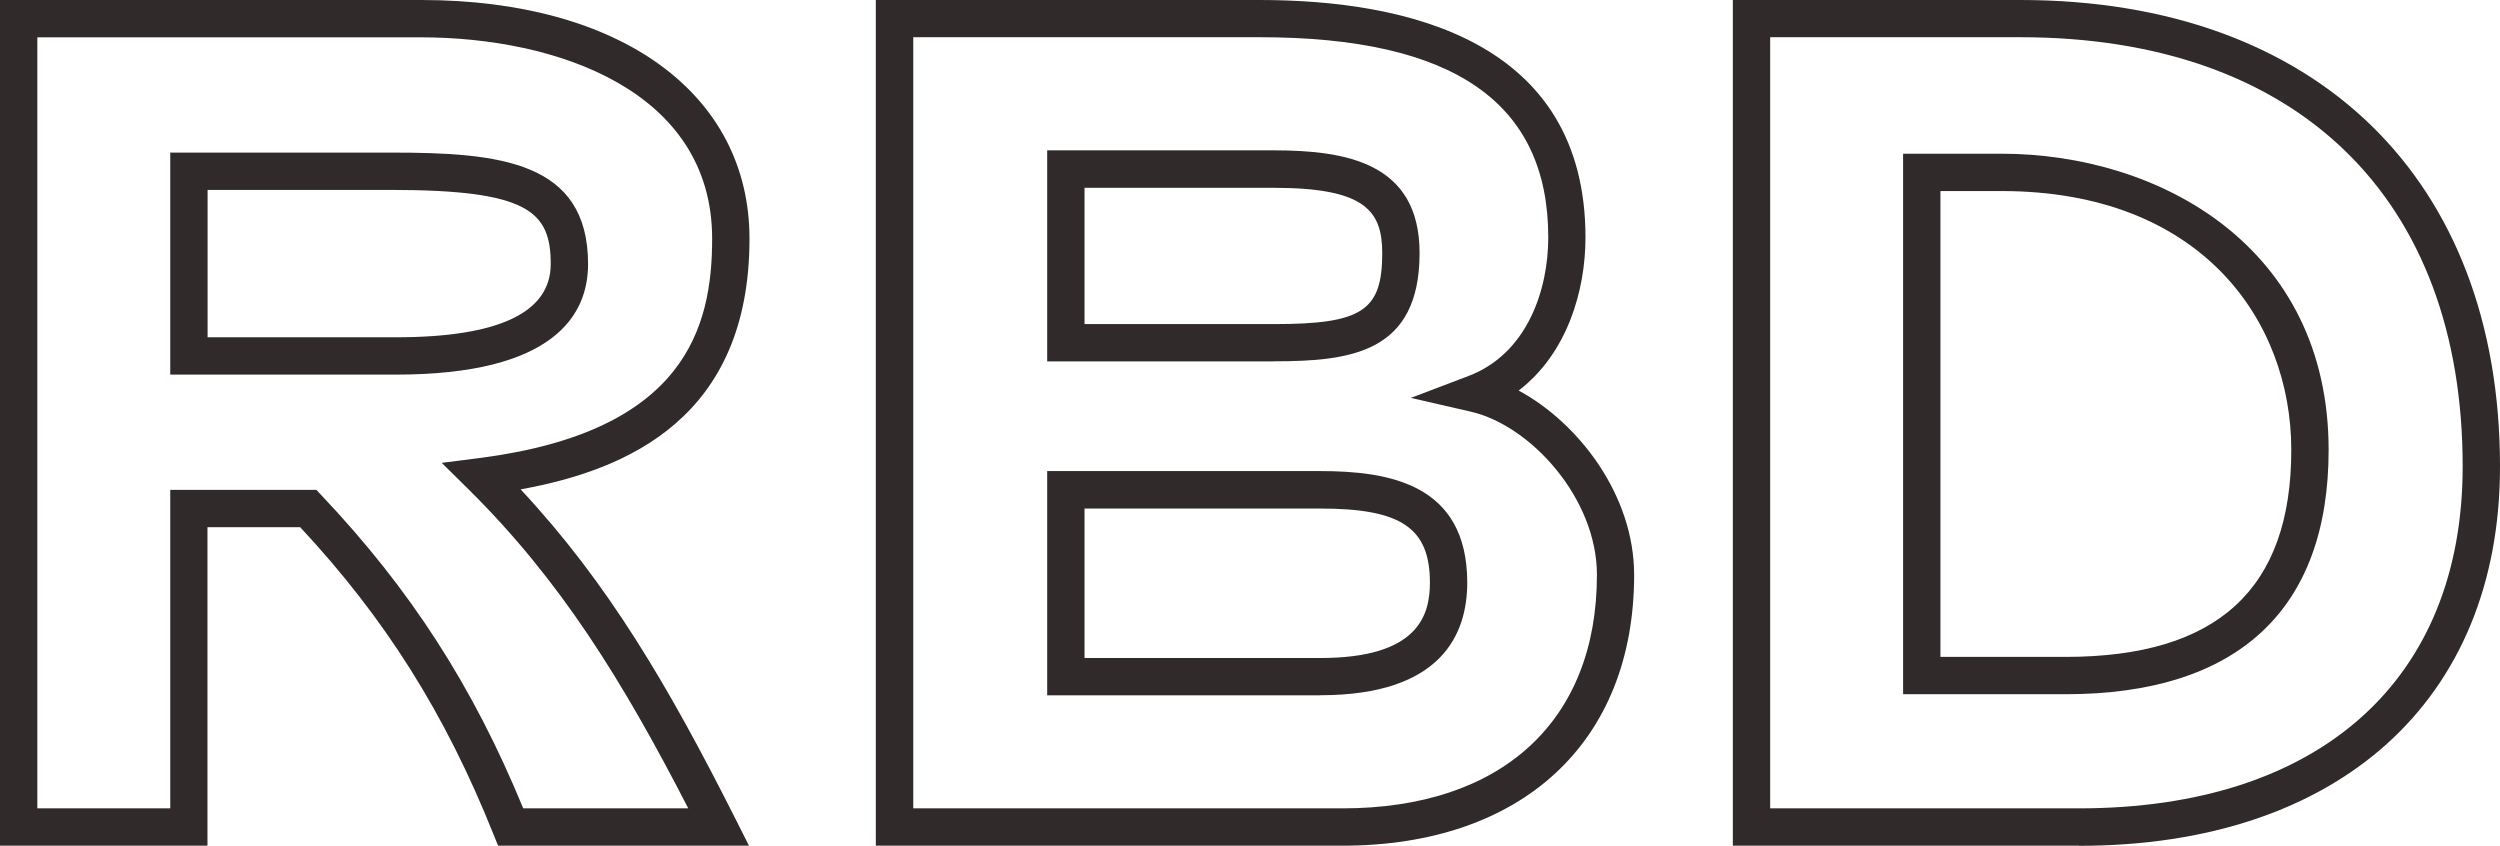
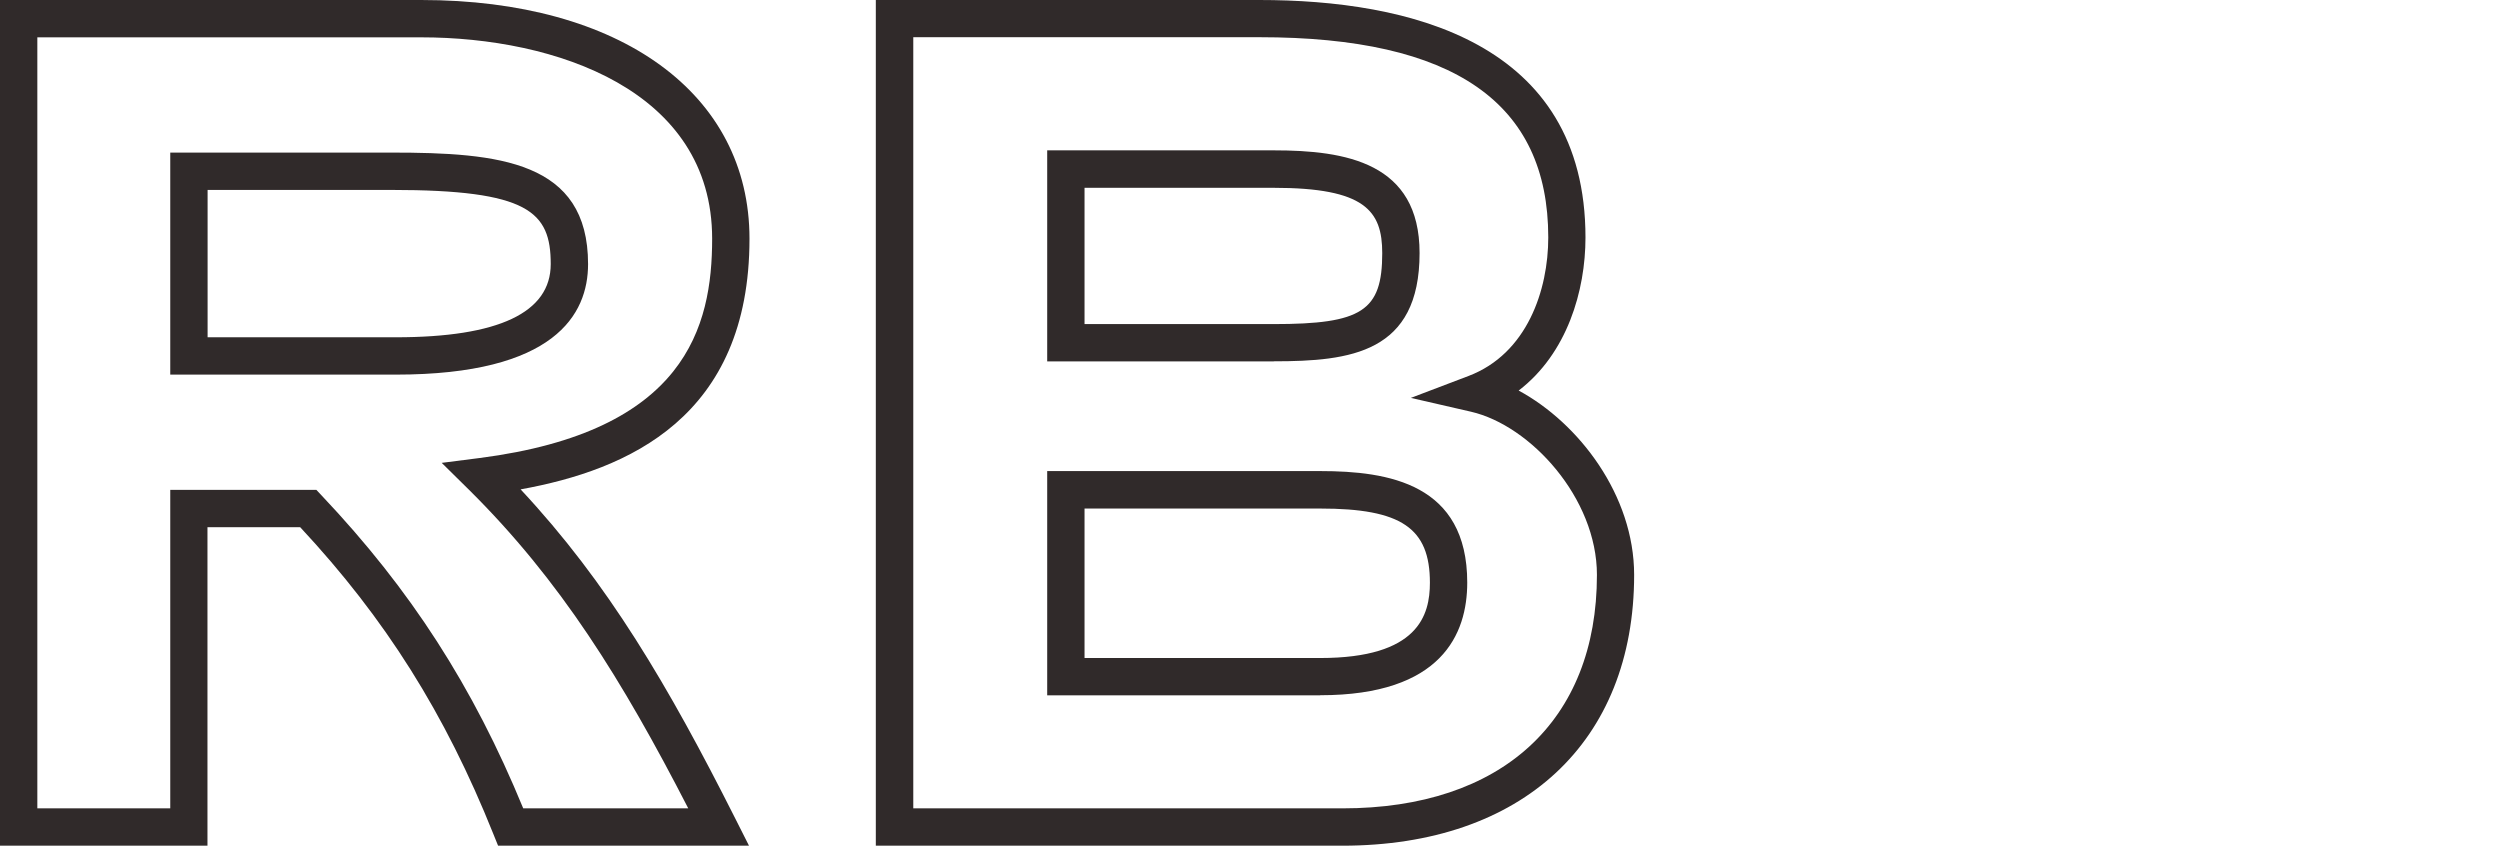
<svg xmlns="http://www.w3.org/2000/svg" id="Layer_2" viewBox="0 0 200.87 67.95">
  <defs>
    <style>.cls-1{fill:#302a2a;}</style>
  </defs>
  <g id="Layer_1-2">
    <g>
      <path class="cls-1" d="m60.18,67.95h-20.16l-.38-.94c-3.87-9.67-8.67-17.3-15.52-24.65h-7.45v25.59H0V0h33.84c16.02,0,26.38,7.53,26.38,19.18,0,14.35-9.77,18.58-18.39,20.14,7.01,7.5,11.88,15.8,17.25,26.45l1.1,2.18Zm-18.13-3h13.25c-5.31-10.32-10.28-18.33-17.62-25.6l-2.19-2.16,3.05-.39c16.56-2.13,18.68-10.53,18.68-17.62,0-11.94-12.59-16.18-23.38-16.18H3v61.95h10.68v-25.59h11.74l.44.47c7.13,7.54,12.15,15.32,16.18,25.12Zm-10.25-34.85H13.68V12.26h17.76c8.65,0,15.81.67,15.81,8.96,0,4.05-2.68,8.88-15.45,8.88Zm-15.12-3h15.12c8.26,0,12.45-1.98,12.45-5.88,0-4.21-1.78-5.96-12.81-5.96h-14.76v11.84Z" />
      <path class="cls-1" d="m107.86,67.95h-37.49V0h30.82c11.95,0,26.2,3.31,26.2,19.09,0,4.26-1.47,9.31-5.37,12.29,4.85,2.62,9.28,8.43,9.28,14.81,0,13.42-8.98,21.76-23.45,21.76Zm-34.49-3h34.49c12.8,0,20.45-7.01,20.45-18.76,0-6.17-5.34-12.01-10.12-13.11l-4.83-1.11,4.63-1.76c4.72-1.79,6.41-6.92,6.41-11.13,0-10.83-7.59-16.09-23.2-16.09h-27.82v61.95Zm32.71-9.08h-21.94v-18.02h21.94c5.5,0,11.81,1.02,11.81,8.96,0,4.13-2.05,9.05-11.81,9.05Zm-18.94-3h18.94c7.89,0,8.81-3.45,8.81-6.05,0-4.4-2.3-5.96-8.81-5.96h-18.94v12.02Zm15.2-23.83h-18.2V12.08h18.2c5.79,0,11.72.98,11.72,8.25,0,8.03-5.54,8.7-11.72,8.7Zm-15.2-3h15.2c7.09,0,8.72-1.06,8.72-5.7,0-3.41-1.39-5.25-8.72-5.25h-15.2v10.95Z" />
-       <path class="cls-1" d="m167.03,67.95h-27.8V0h23.09c23.78,0,38.55,14.36,38.55,37.49,0,18.79-12.97,30.47-33.84,30.47Zm-24.8-3h24.8c19.31,0,30.84-10.27,30.84-27.47,0-21.59-13.29-34.49-35.55-34.49h-20.09v61.95Zm23.73-9.17h-13.05V12.35h7.9c12.66,0,26.29,7.45,26.29,23.8,0,12.84-7.31,19.63-21.14,19.63Zm-10.05-3h10.05c12.2,0,18.14-5.44,18.14-16.63,0-10.35-7.2-20.8-23.29-20.8h-4.9v37.43Z" />
    </g>
  </g>
</svg>